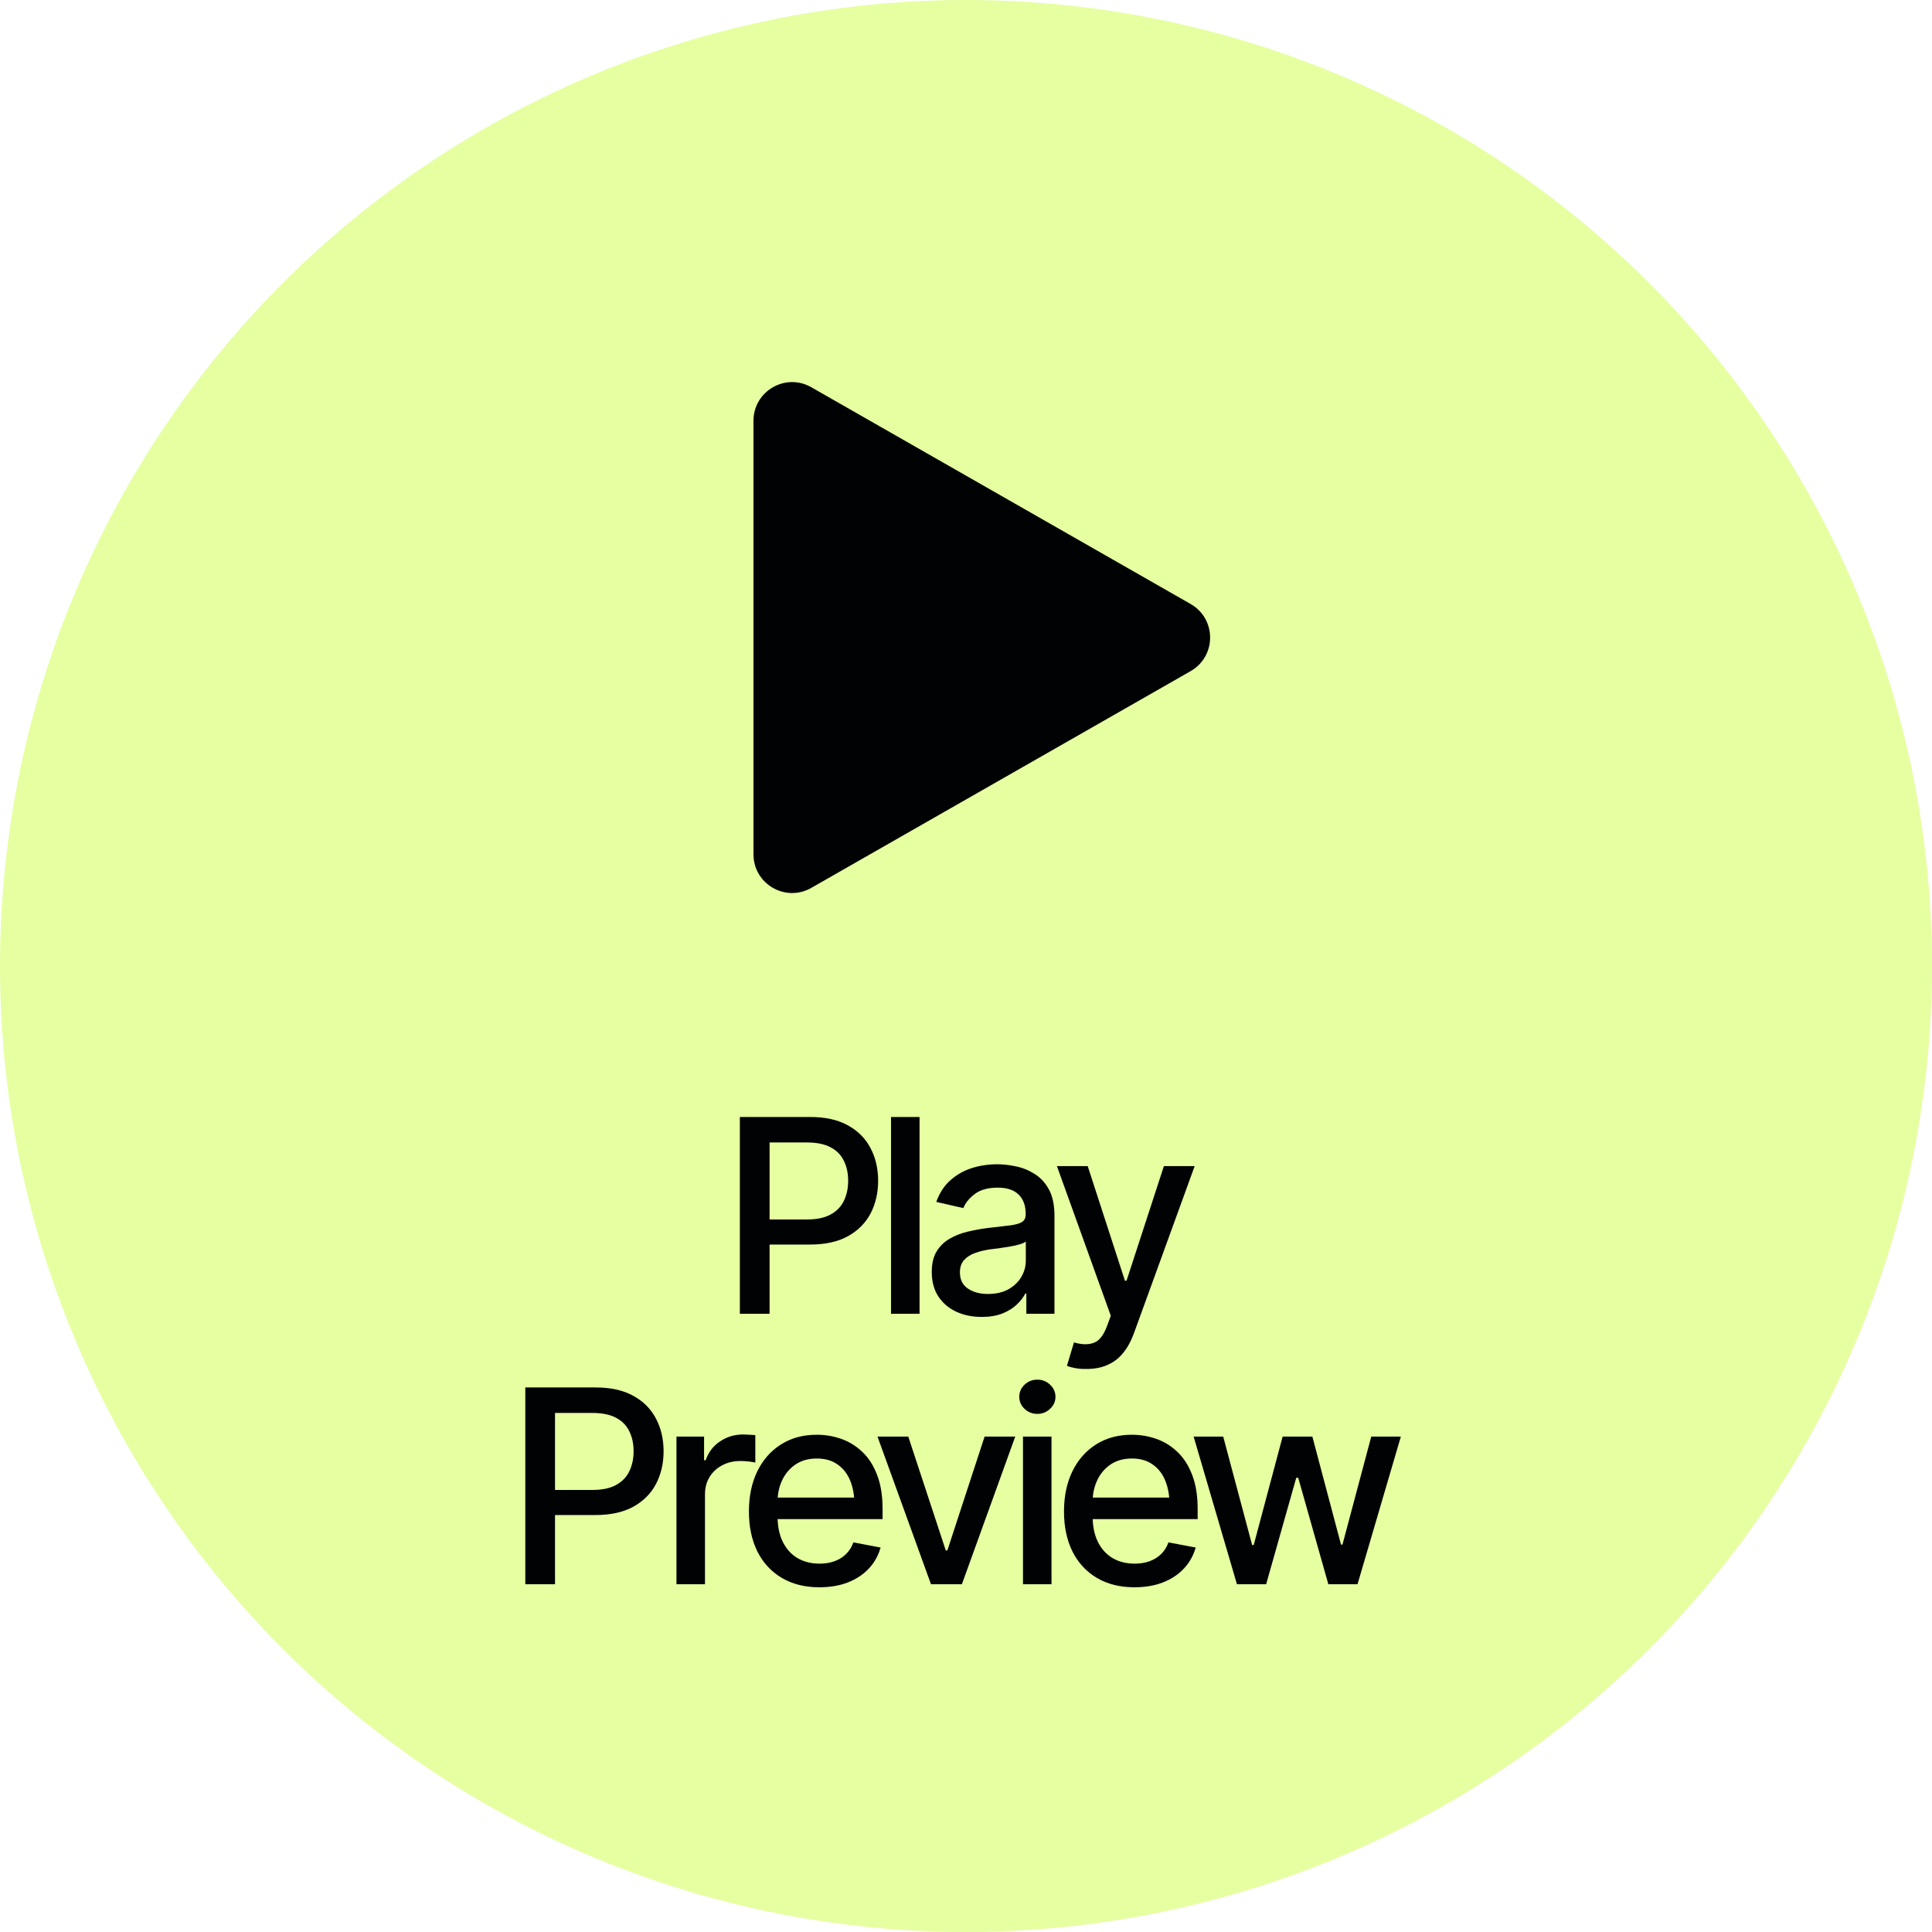
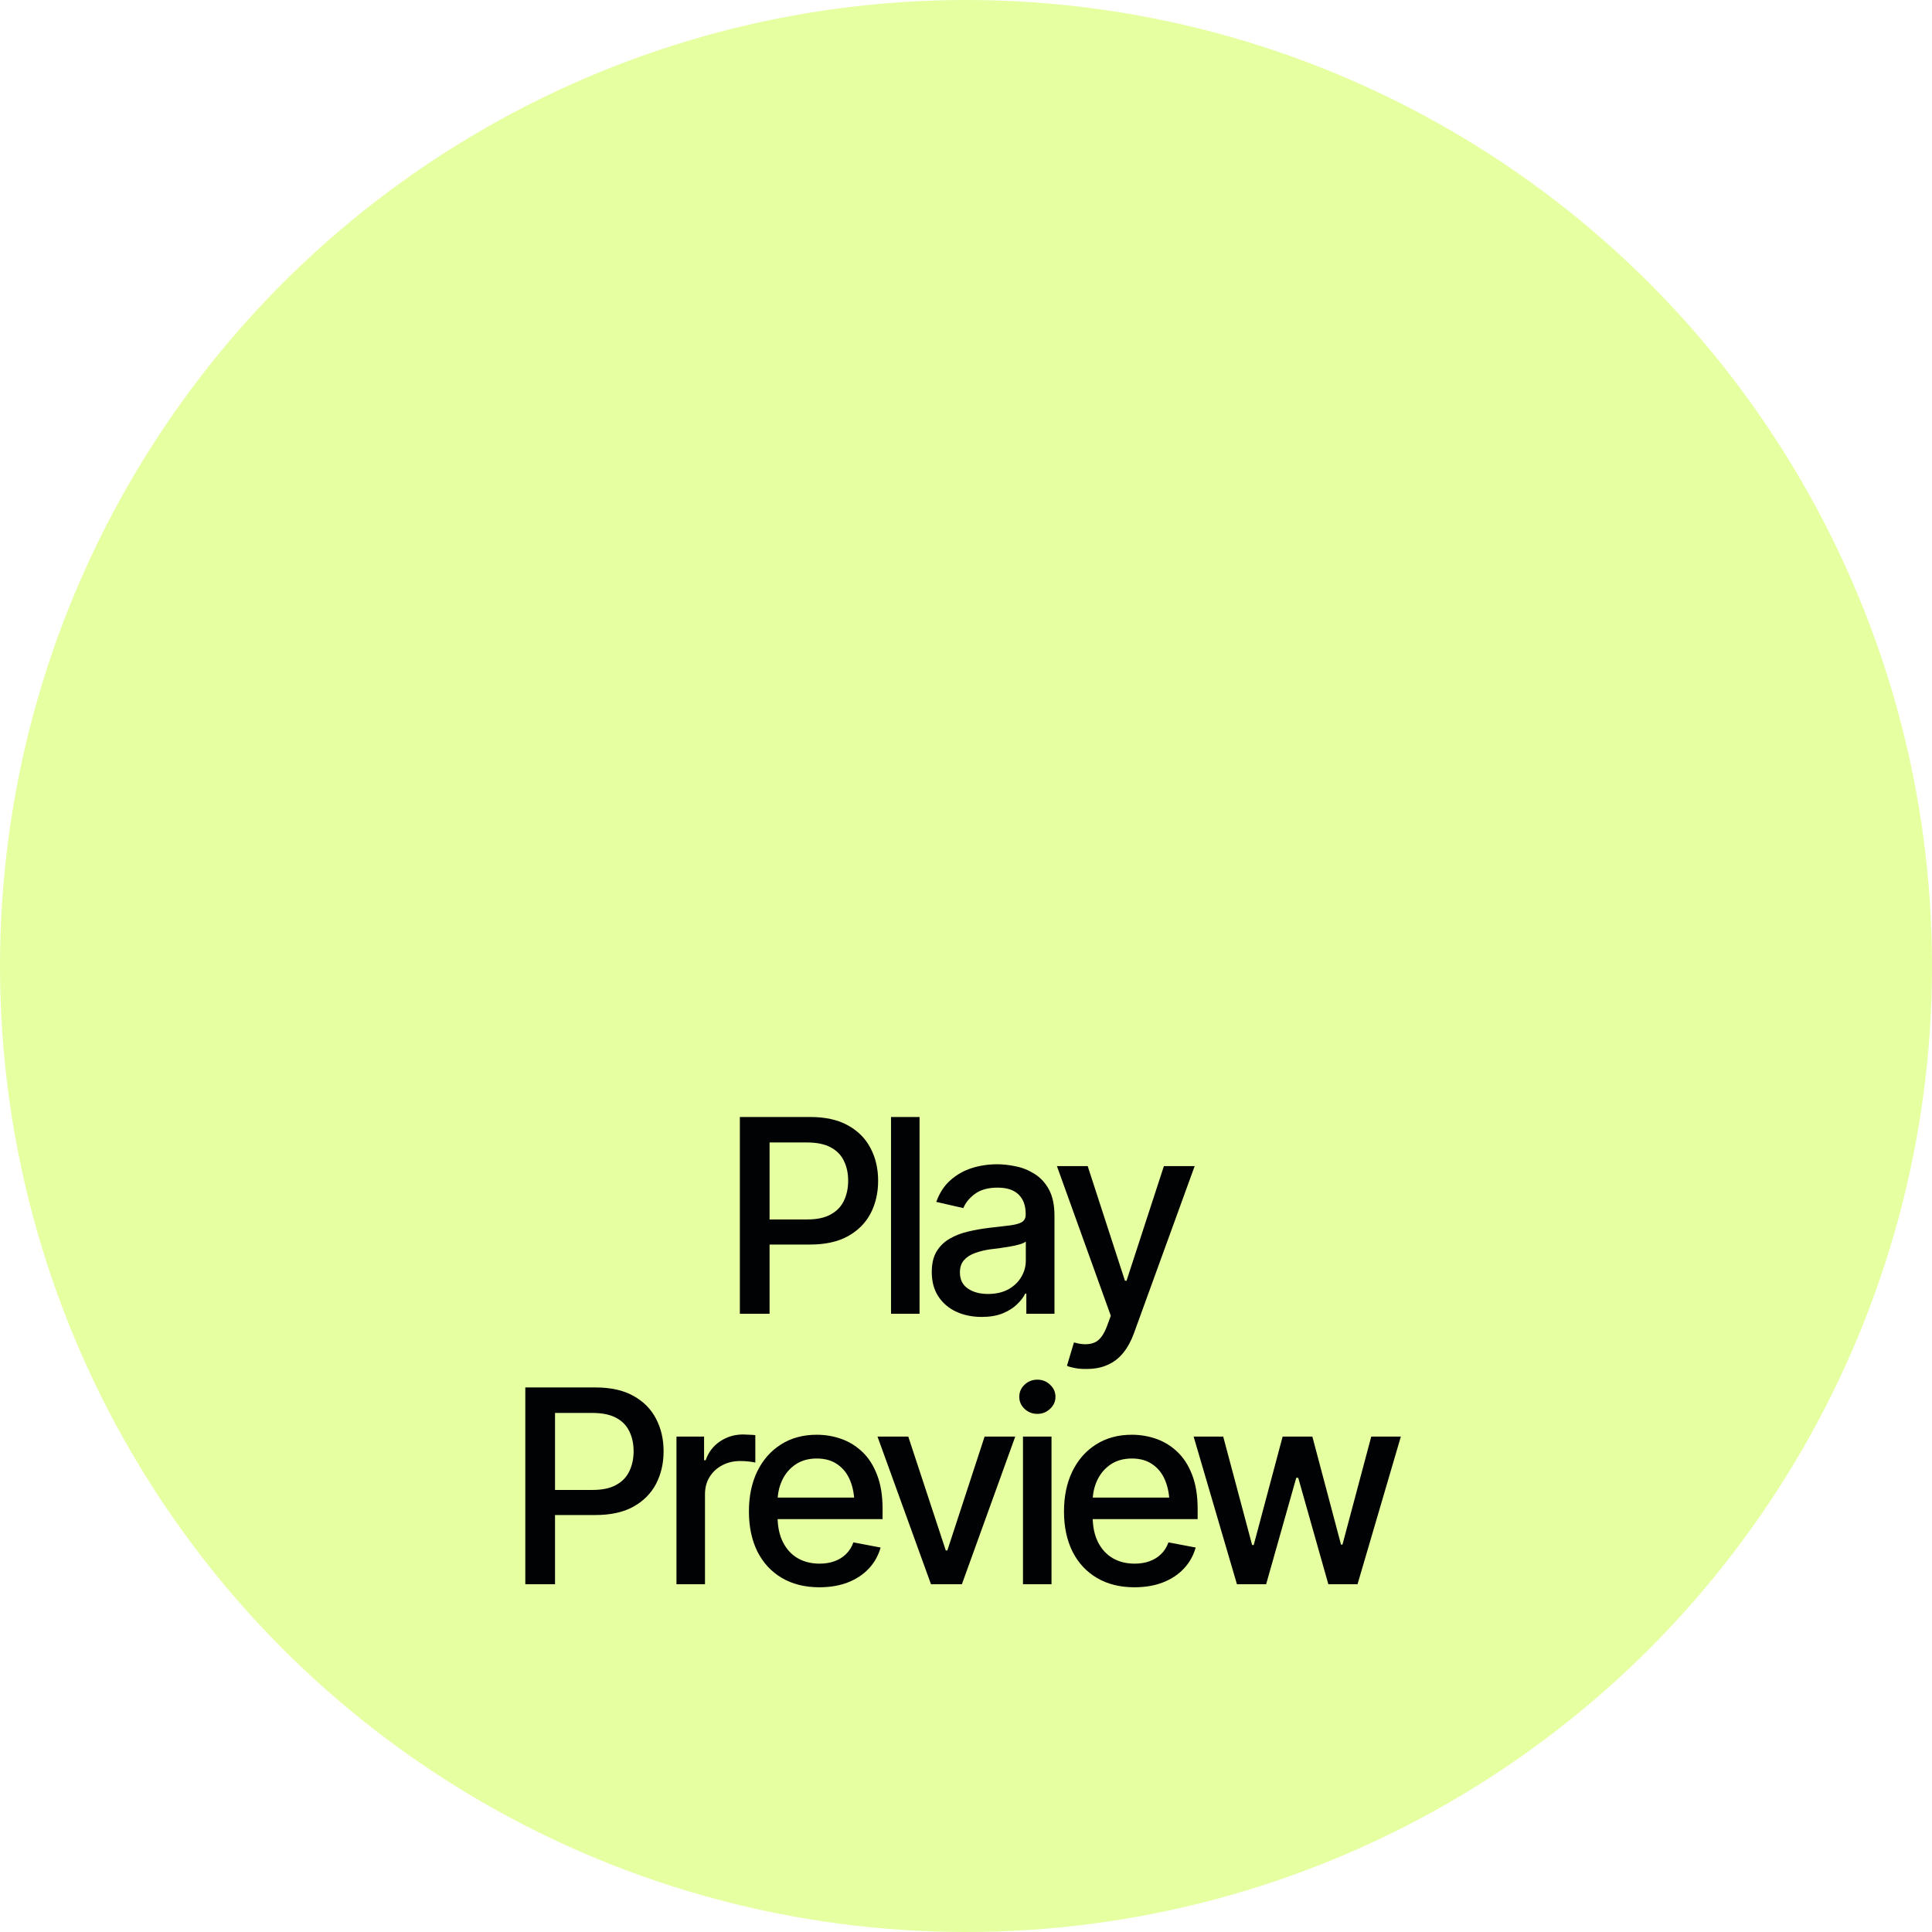
<svg xmlns="http://www.w3.org/2000/svg" width="100" height="100" viewBox="0 0 100 100" fill="none">
  <g filter="url(#filter0_b_245_12)">
    <circle cx="50" cy="50" r="50" fill="#D5FF63" fill-opacity="0.6" />
  </g>
  <path d="M38.295 68V57.815H41.932C42.72 57.815 43.374 57.96 43.894 58.252C44.413 58.539 44.803 58.933 45.063 59.435C45.322 59.931 45.452 60.492 45.452 61.116C45.452 61.741 45.322 62.303 45.063 62.805C44.803 63.301 44.411 63.696 43.887 63.987C43.367 64.274 42.711 64.418 41.918 64.418H39.43V63.119H41.775C42.28 63.119 42.688 63.033 42.998 62.859C43.313 62.686 43.541 62.449 43.682 62.148C43.828 61.843 43.901 61.499 43.901 61.116C43.901 60.729 43.828 60.387 43.682 60.091C43.541 59.79 43.313 59.555 42.998 59.387C42.684 59.218 42.274 59.134 41.768 59.134H39.833V68H38.295ZM47.596 57.815V68H46.119V57.815H47.596ZM50.812 68.164C50.329 68.164 49.892 68.075 49.5 67.897C49.108 67.715 48.798 67.451 48.57 67.105C48.342 66.758 48.228 66.337 48.228 65.84C48.228 65.407 48.31 65.054 48.475 64.78C48.643 64.502 48.869 64.281 49.151 64.117C49.434 63.953 49.748 63.83 50.095 63.748C50.441 63.666 50.797 63.602 51.161 63.557C51.621 63.507 51.993 63.463 52.275 63.427C52.558 63.39 52.763 63.333 52.891 63.256C53.023 63.174 53.089 63.044 53.089 62.866V62.832C53.089 62.399 52.966 62.064 52.72 61.827C52.478 61.59 52.118 61.472 51.64 61.472C51.143 61.472 50.749 61.581 50.457 61.8C50.17 62.014 49.972 62.258 49.862 62.531L48.461 62.21C48.63 61.745 48.873 61.371 49.192 61.089C49.516 60.802 49.885 60.592 50.3 60.46C50.719 60.328 51.157 60.262 51.612 60.262C51.918 60.262 52.241 60.298 52.583 60.371C52.925 60.44 53.246 60.569 53.547 60.761C53.852 60.948 54.101 61.217 54.292 61.567C54.483 61.918 54.579 62.372 54.579 62.928V68H53.123V66.954H53.068C52.977 67.141 52.834 67.328 52.638 67.515C52.446 67.701 52.2 67.856 51.899 67.98C51.599 68.103 51.236 68.164 50.812 68.164ZM51.134 66.975C51.548 66.975 51.902 66.895 52.193 66.735C52.485 66.571 52.708 66.357 52.863 66.093C53.018 65.829 53.096 65.548 53.096 65.252V64.261C53.041 64.311 52.938 64.359 52.788 64.404C52.638 64.45 52.467 64.489 52.275 64.52C52.084 64.552 51.897 64.582 51.715 64.609C51.533 64.632 51.38 64.65 51.257 64.664C50.97 64.705 50.708 64.769 50.471 64.856C50.234 64.938 50.042 65.061 49.897 65.225C49.755 65.384 49.685 65.596 49.685 65.86C49.685 66.23 49.821 66.507 50.095 66.694C50.368 66.881 50.715 66.975 51.134 66.975ZM56.244 70.857C56.021 70.862 55.818 70.846 55.636 70.81C55.458 70.778 55.321 70.739 55.225 70.693L55.588 69.483L55.69 69.511C56.069 69.606 56.388 69.6 56.647 69.49C56.912 69.385 57.133 69.091 57.31 68.608L57.495 68.103L54.706 60.357H56.299L58.227 66.291H58.309L60.243 60.357H61.836L58.691 69.012C58.545 69.413 58.361 69.75 58.138 70.023C57.914 70.301 57.645 70.509 57.331 70.645C57.021 70.787 56.659 70.857 56.244 70.857ZM27.19 82V71.814H30.826C31.615 71.814 32.269 71.96 32.788 72.252C33.308 72.539 33.697 72.933 33.957 73.435C34.217 73.931 34.347 74.492 34.347 75.116C34.347 75.741 34.217 76.303 33.957 76.805C33.697 77.301 33.306 77.696 32.782 77.987C32.262 78.274 31.606 78.418 30.813 78.418H28.325V77.119H30.669C31.175 77.119 31.583 77.033 31.893 76.859C32.207 76.686 32.435 76.449 32.576 76.148C32.722 75.843 32.795 75.499 32.795 75.116C32.795 74.729 32.722 74.387 32.576 74.091C32.435 73.79 32.207 73.555 31.893 73.387C31.578 73.218 31.168 73.134 30.662 73.134H28.728V82H27.19ZM35.014 82V74.357H36.443V75.581H36.525C36.666 75.171 36.912 74.847 37.263 74.61C37.618 74.369 38.019 74.248 38.466 74.248C38.557 74.248 38.664 74.253 38.787 74.262C38.915 74.266 39.017 74.273 39.095 74.282V75.704C39.036 75.686 38.928 75.668 38.774 75.649C38.623 75.631 38.471 75.622 38.316 75.622C37.965 75.622 37.65 75.697 37.372 75.848C37.099 75.993 36.882 76.196 36.723 76.456C36.568 76.711 36.49 77.007 36.49 77.345V82H35.014ZM42.407 82.157C41.66 82.157 41.013 81.995 40.466 81.672C39.919 81.348 39.498 80.893 39.201 80.305C38.91 79.712 38.764 79.022 38.764 78.233C38.764 77.45 38.907 76.759 39.194 76.162C39.486 75.565 39.894 75.1 40.418 74.768C40.947 74.43 41.566 74.262 42.277 74.262C42.71 74.262 43.13 74.332 43.535 74.474C43.941 74.615 44.305 74.838 44.629 75.144C44.953 75.449 45.208 75.845 45.395 76.333C45.586 76.821 45.682 77.409 45.682 78.097V78.63H39.605V77.516H44.916L44.226 77.885C44.226 77.415 44.153 77.001 44.007 76.641C43.861 76.281 43.642 76 43.351 75.8C43.064 75.595 42.706 75.492 42.277 75.492C41.849 75.492 41.482 75.595 41.177 75.8C40.876 76.005 40.646 76.276 40.486 76.613C40.327 76.951 40.247 77.32 40.247 77.721V78.48C40.247 79.004 40.338 79.448 40.521 79.812C40.703 80.177 40.956 80.455 41.279 80.647C41.608 80.838 41.988 80.934 42.421 80.934C42.703 80.934 42.959 80.893 43.187 80.811C43.419 80.728 43.62 80.606 43.788 80.441C43.957 80.277 44.084 80.075 44.171 79.833L45.579 80.1C45.465 80.51 45.265 80.87 44.978 81.18C44.691 81.49 44.328 81.731 43.891 81.904C43.458 82.073 42.963 82.157 42.407 82.157ZM52.549 74.357L49.787 82H48.188L45.419 74.357H47.012L48.953 80.25H49.035L50.963 74.357H52.549ZM52.949 82V74.357H54.426V82H52.949ZM53.694 73.182C53.434 73.182 53.214 73.095 53.031 72.922C52.849 72.749 52.758 72.541 52.758 72.3C52.758 72.054 52.849 71.844 53.031 71.671C53.214 71.498 53.434 71.411 53.694 71.411C53.95 71.411 54.168 71.498 54.35 71.671C54.537 71.844 54.631 72.054 54.631 72.3C54.631 72.541 54.537 72.749 54.35 72.922C54.168 73.095 53.95 73.182 53.694 73.182ZM58.716 82.157C57.968 82.157 57.321 81.995 56.774 81.672C56.227 81.348 55.806 80.893 55.51 80.305C55.218 79.712 55.072 79.022 55.072 78.233C55.072 77.45 55.216 76.759 55.503 76.162C55.794 75.565 56.202 75.1 56.726 74.768C57.255 74.43 57.875 74.262 58.586 74.262C59.019 74.262 59.438 74.332 59.844 74.474C60.249 74.615 60.614 74.838 60.937 75.144C61.261 75.449 61.516 75.845 61.703 76.333C61.894 76.821 61.99 77.409 61.99 78.097V78.63H55.913V77.516H61.224L60.534 77.885C60.534 77.415 60.461 77.001 60.315 76.641C60.169 76.281 59.951 76 59.659 75.8C59.372 75.595 59.014 75.492 58.586 75.492C58.157 75.492 57.791 75.595 57.485 75.8C57.184 76.005 56.954 76.276 56.795 76.613C56.635 76.951 56.556 77.32 56.556 77.721V78.48C56.556 79.004 56.647 79.448 56.829 79.812C57.011 80.177 57.264 80.455 57.588 80.647C57.916 80.838 58.296 80.934 58.729 80.934C59.012 80.934 59.267 80.893 59.495 80.811C59.727 80.728 59.928 80.606 60.096 80.441C60.265 80.277 60.393 80.075 60.479 79.833L61.888 80.1C61.774 80.51 61.573 80.87 61.286 81.18C60.999 81.49 60.637 81.731 60.199 81.904C59.766 82.073 59.272 82.157 58.716 82.157ZM64.024 82L61.782 74.357H63.313L64.81 79.97H64.892L66.389 74.357H67.927L69.411 79.949H69.486L70.976 74.357H72.508L70.265 82H68.755L67.196 76.49H67.094L65.535 82H64.024Z" fill="#010203" />
-   <path d="M61.628 34.737L41.992 45.957C40.659 46.719 39 45.756 39 44.22V33V21.78C39 20.244 40.659 19.281 41.992 20.043L61.628 31.264C62.971 32.031 62.971 33.969 61.628 34.737Z" fill="#010203" />
  <defs>
    <filter id="filter0_b_245_12" x="-30" y="-30" width="160" height="160" filterUnits="userSpaceOnUse" color-interpolation-filters="sRGB">
      <feFlood flood-opacity="0" result="BackgroundImageFix" />
      <feGaussianBlur in="BackgroundImageFix" stdDeviation="15" />
      <feComposite in2="SourceAlpha" operator="in" result="effect1_backgroundBlur_245_12" />
      <feBlend mode="normal" in="SourceGraphic" in2="effect1_backgroundBlur_245_12" result="shape" />
    </filter>
  </defs>
</svg>